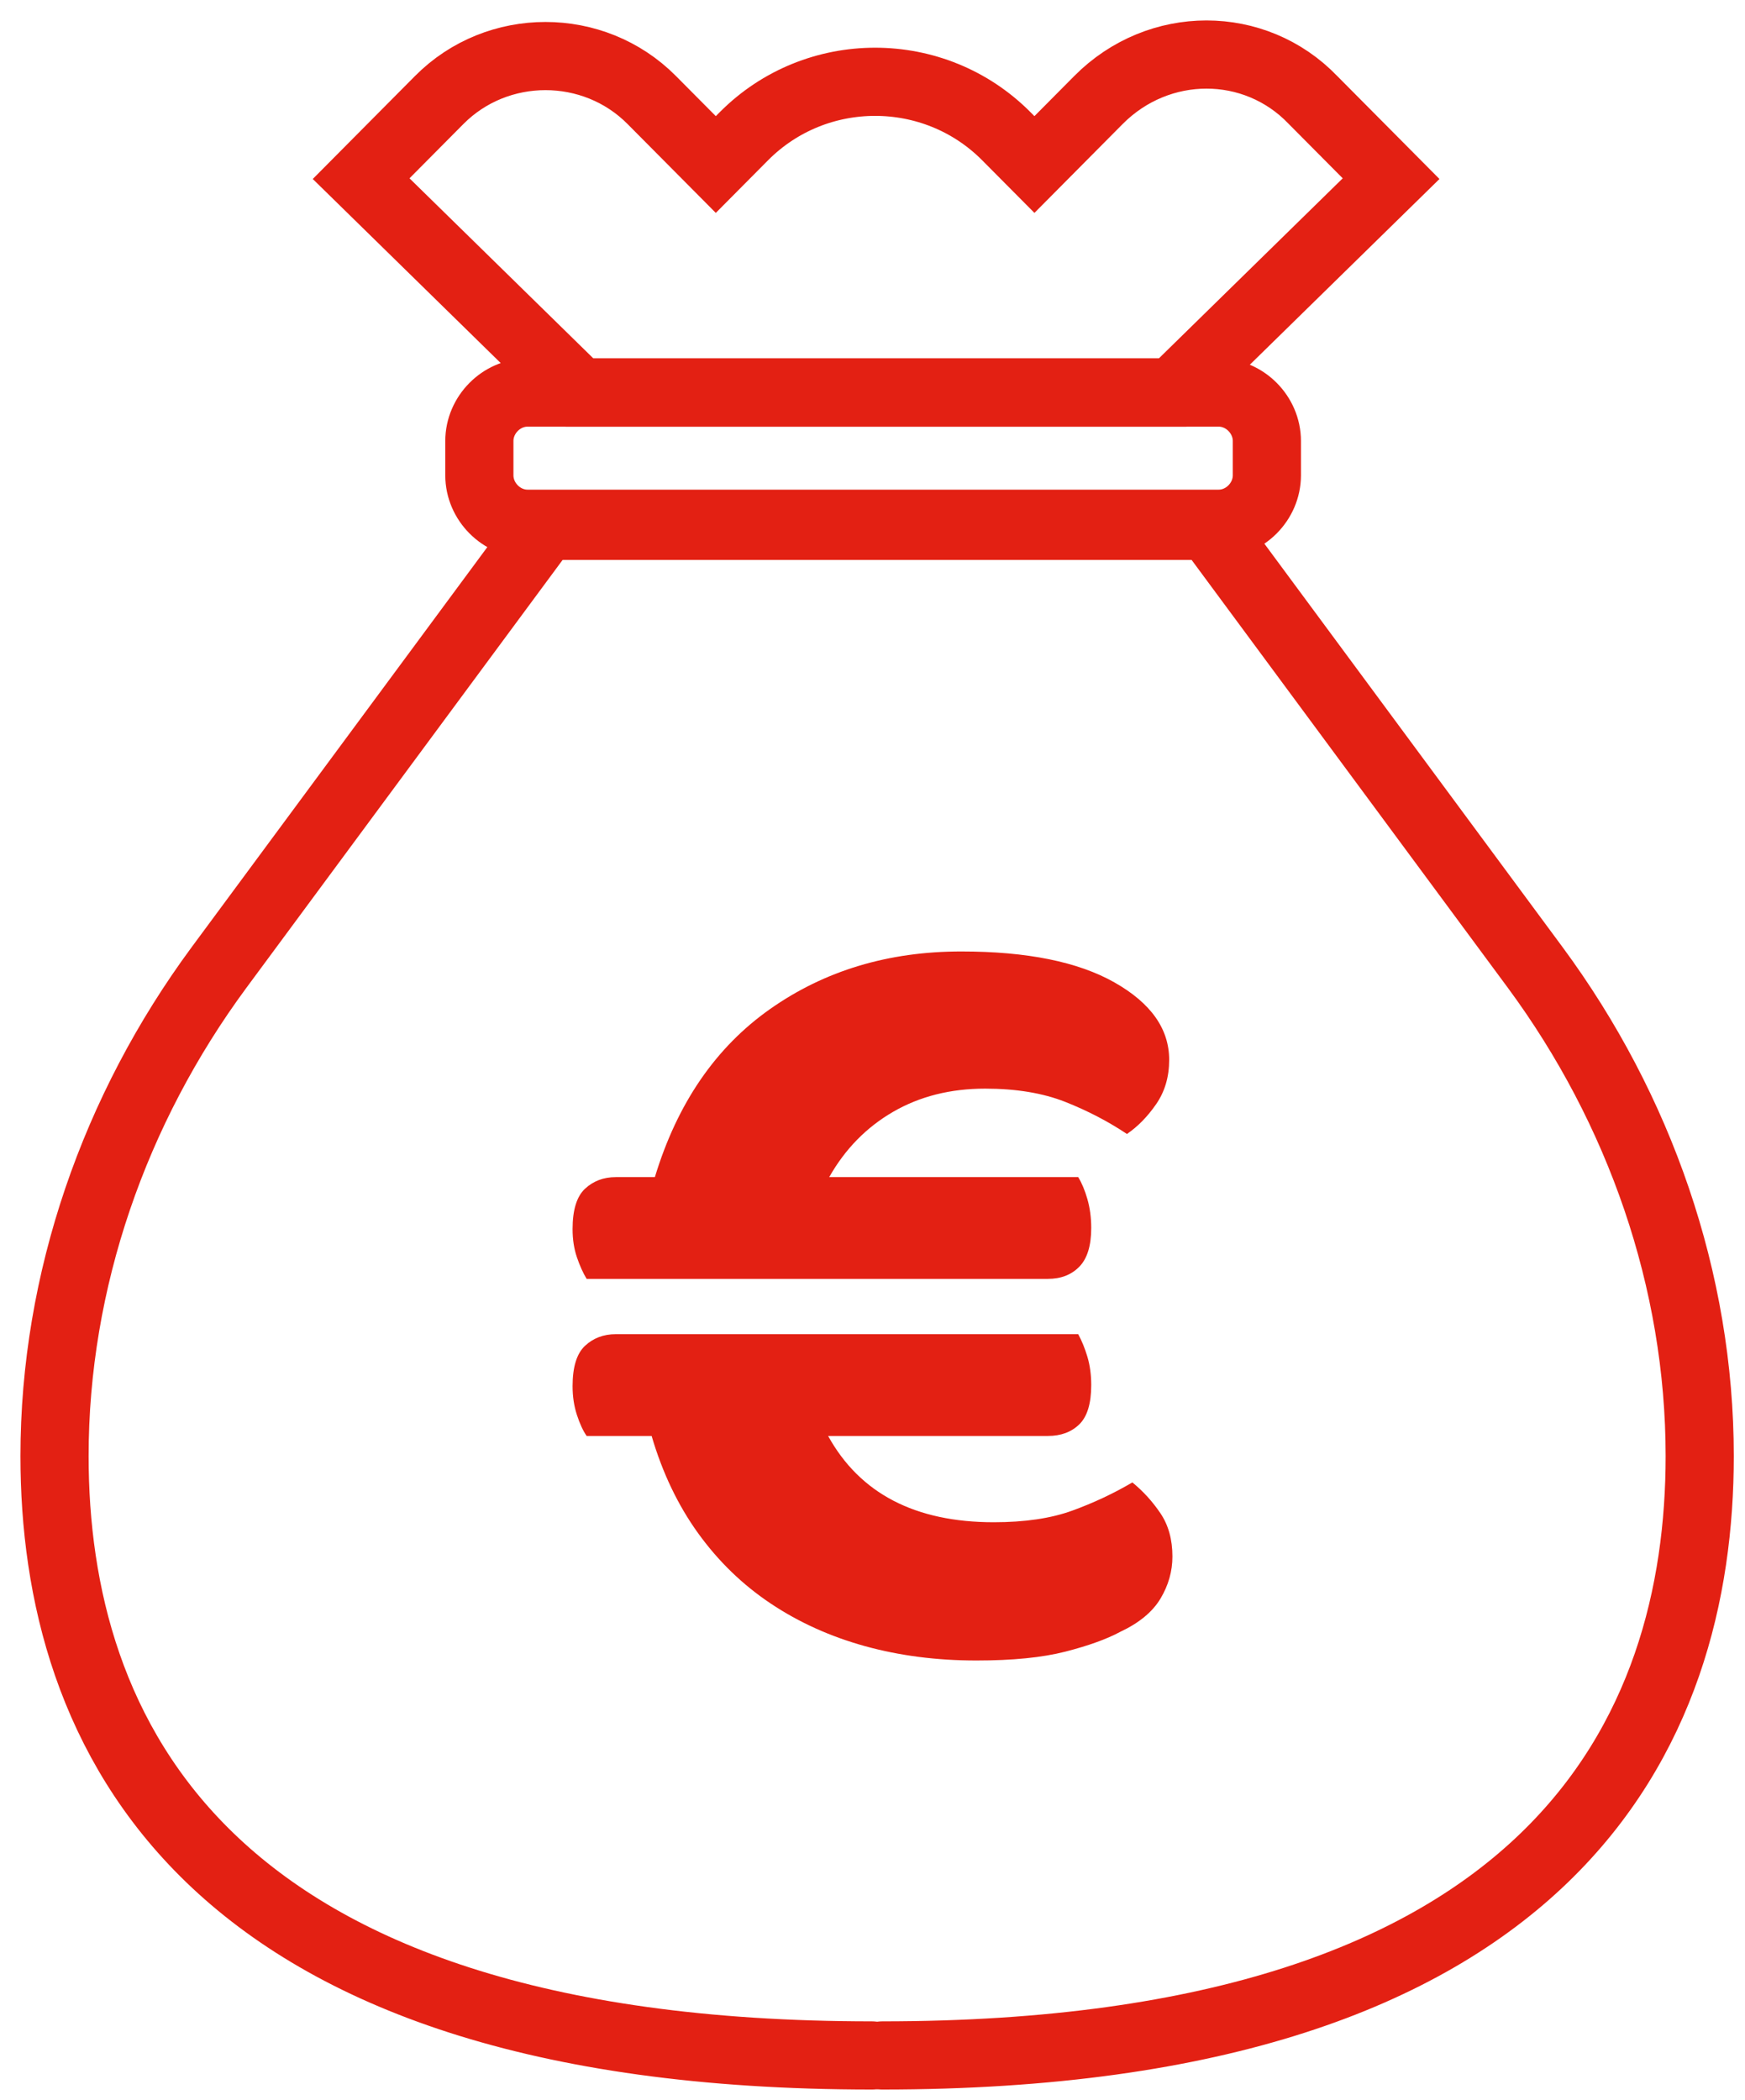
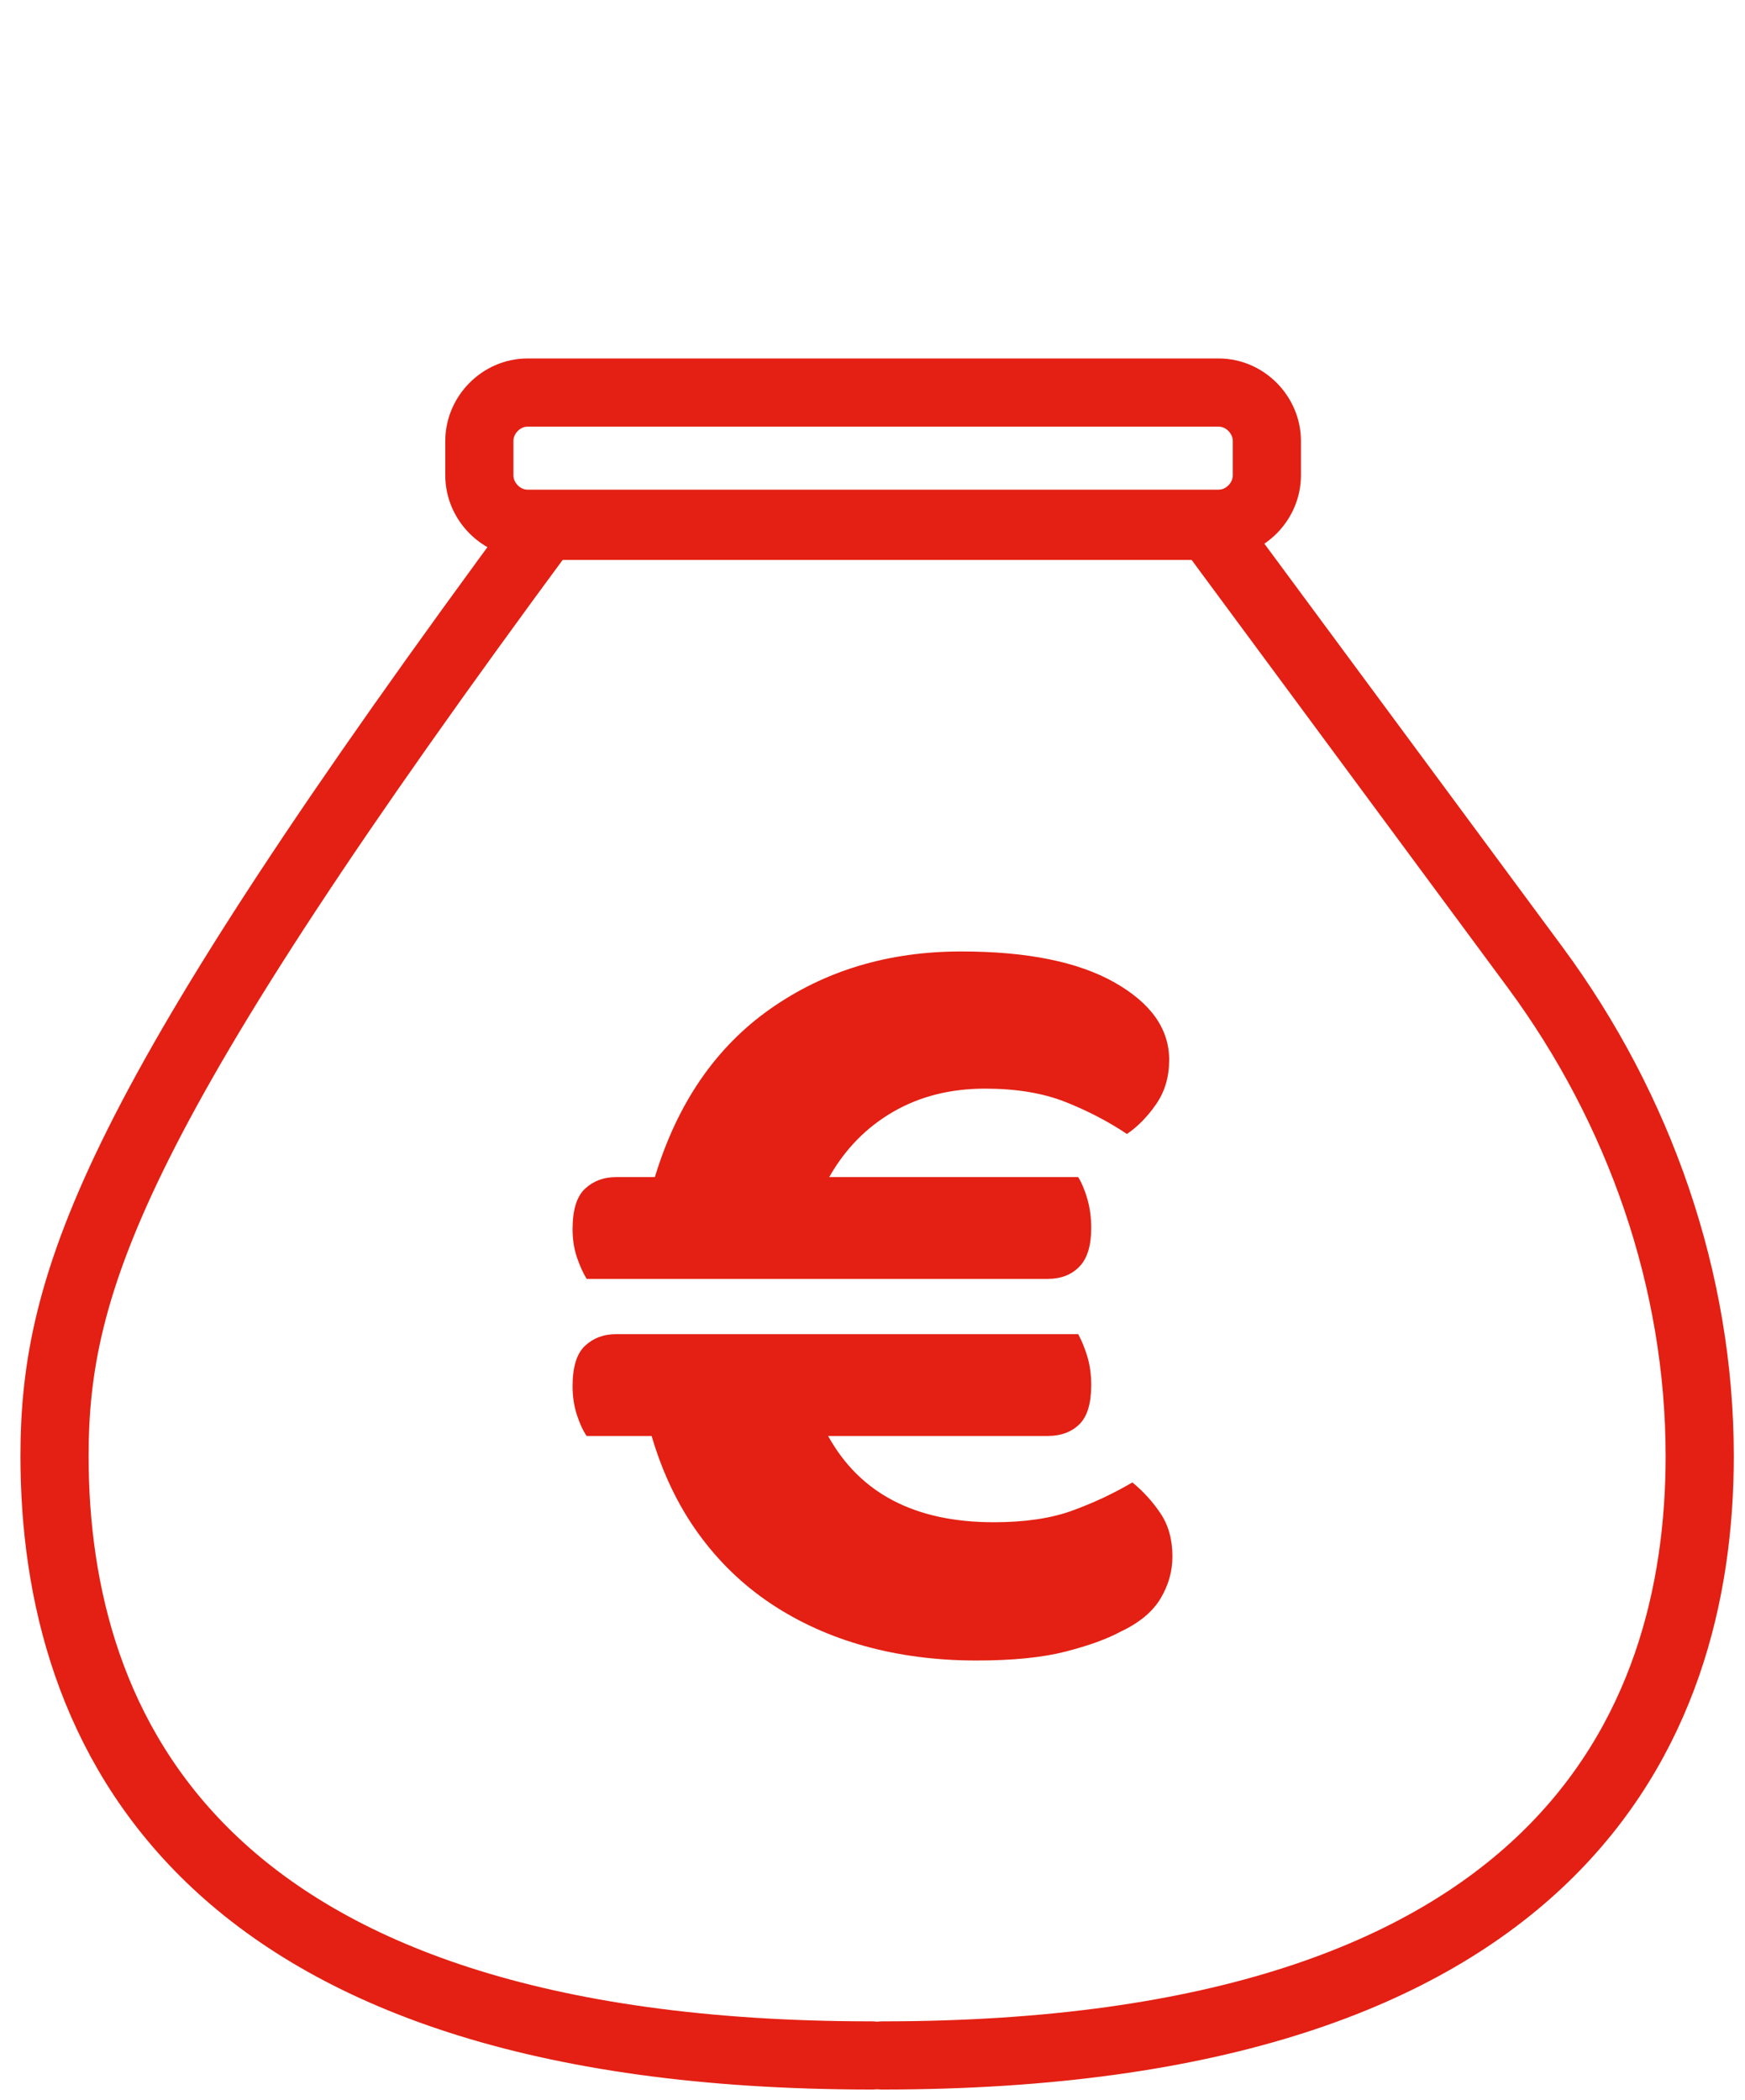
<svg xmlns="http://www.w3.org/2000/svg" width="64px" height="77px" viewBox="0 0 64 77" version="1.1">
  <title>picto-collecte</title>
  <g id="Page-1" stroke="none" stroke-width="1" fill="none" fill-rule="evenodd">
    <g id="Desktop-monprojetsportif" transform="translate(-336, -1697)">
      <g id="picto-collecte" transform="translate(338, 1699)">
        <g id="Group" stroke="#E32013" stroke-linecap="round" stroke-width="2.5">
-           <path d="M41.965,17.279 L29.986,17.279 L18.006,17.279 L6.027,33.485 C2.205,38.665 0,44.955 0,51.393 C0,61.383 5.218,73.371 29.986,73.371" id="Path" />
+           <path d="M41.965,17.279 L29.986,17.279 L18.006,17.279 C2.205,38.665 0,44.955 0,51.393 C0,61.383 5.218,73.371 29.986,73.371" id="Path" />
          <path d="M60.339,17.279 L48.359,17.279 L36.38,17.279 L24.4,33.485 C20.578,38.665 18.373,44.955 18.373,51.393 C18.373,61.383 23.592,73.371 48.359,73.371" id="Path" transform="translate(39.356, 45.325) scale(-1, 1) translate(-39.356, -45.325)" />
          <path d="M42.7,12.395 L17.345,12.395 C16.389,12.395 15.581,13.209 15.581,14.171 L15.581,15.429 C15.581,16.391 16.389,17.205 17.345,17.205 L42.7,17.205 C43.655,17.205 44.464,16.391 44.464,15.429 L44.464,14.171 C44.464,13.209 43.655,12.395 42.7,12.395 Z" id="Path" />
-           <path d="M38.29,1.665 L35.939,4.033 L34.91,2.997 C32.264,0.333 27.928,0.333 25.282,2.997 L24.253,4.033 L21.901,1.665 C19.77,-0.481 16.242,-0.481 14.111,1.665 L11.245,4.551 L19.255,12.395 L30.133,12.395 L41.01,12.395 L49.02,4.551 L46.154,1.665 C44.023,-0.555 40.495,-0.555 38.29,1.665 Z" id="Path" />
        </g>
        <path d="M36.433,44.895 C36.91,44.895 37.294,44.747 37.585,44.449 C37.876,44.152 38.022,43.678 38.022,43.029 C38.022,42.651 37.975,42.299 37.883,41.975 C37.79,41.65 37.677,41.38 37.545,41.164 L37.545,41.164 L28.412,41.164 C28.994,40.136 29.775,39.338 30.755,38.77 C31.734,38.203 32.859,37.919 34.13,37.919 C35.268,37.919 36.248,38.081 37.069,38.405 C37.889,38.73 38.644,39.122 39.332,39.582 C39.729,39.311 40.087,38.946 40.404,38.487 C40.722,38.027 40.881,37.486 40.881,36.864 C40.881,35.728 40.212,34.782 38.875,34.025 C37.539,33.268 35.665,32.889 33.256,32.889 C30.582,32.889 28.246,33.592 26.247,34.998 C24.248,36.404 22.839,38.459 22.018,41.164 L22.018,41.164 L20.588,41.164 C20.138,41.164 19.761,41.306 19.457,41.589 C19.152,41.873 19,42.367 19,43.07 C19,43.449 19.053,43.793 19.159,44.104 C19.265,44.415 19.384,44.679 19.516,44.895 L19.516,44.895 L36.433,44.895 Z M33.812,58.889 C35.136,58.889 36.221,58.781 37.069,58.565 C37.916,58.348 38.591,58.105 39.094,57.834 C39.782,57.51 40.272,57.104 40.563,56.618 C40.854,56.131 41,55.617 41,55.076 C41,54.454 40.854,53.927 40.563,53.494 C40.272,53.062 39.928,52.683 39.531,52.359 C38.842,52.764 38.108,53.109 37.327,53.393 C36.546,53.677 35.586,53.819 34.448,53.819 C31.562,53.819 29.537,52.764 28.372,50.655 L28.372,50.655 L36.433,50.655 C36.91,50.655 37.294,50.513 37.585,50.229 C37.876,49.945 38.022,49.465 38.022,48.789 C38.022,48.411 37.975,48.066 37.883,47.755 C37.79,47.444 37.677,47.167 37.545,46.923 L37.545,46.923 L20.588,46.923 C20.138,46.923 19.761,47.065 19.457,47.349 C19.152,47.633 19,48.127 19,48.83 C19,49.208 19.053,49.56 19.159,49.884 C19.265,50.209 19.384,50.466 19.516,50.655 L19.516,50.655 L21.899,50.655 C22.296,52.007 22.865,53.197 23.606,54.224 C24.348,55.252 25.235,56.111 26.267,56.8 C27.3,57.49 28.451,58.01 29.722,58.362 C30.993,58.713 32.356,58.889 33.812,58.889 Z" id="€" fill="#E32013" fill-rule="nonzero" />
      </g>
    </g>
  </g>
</svg>